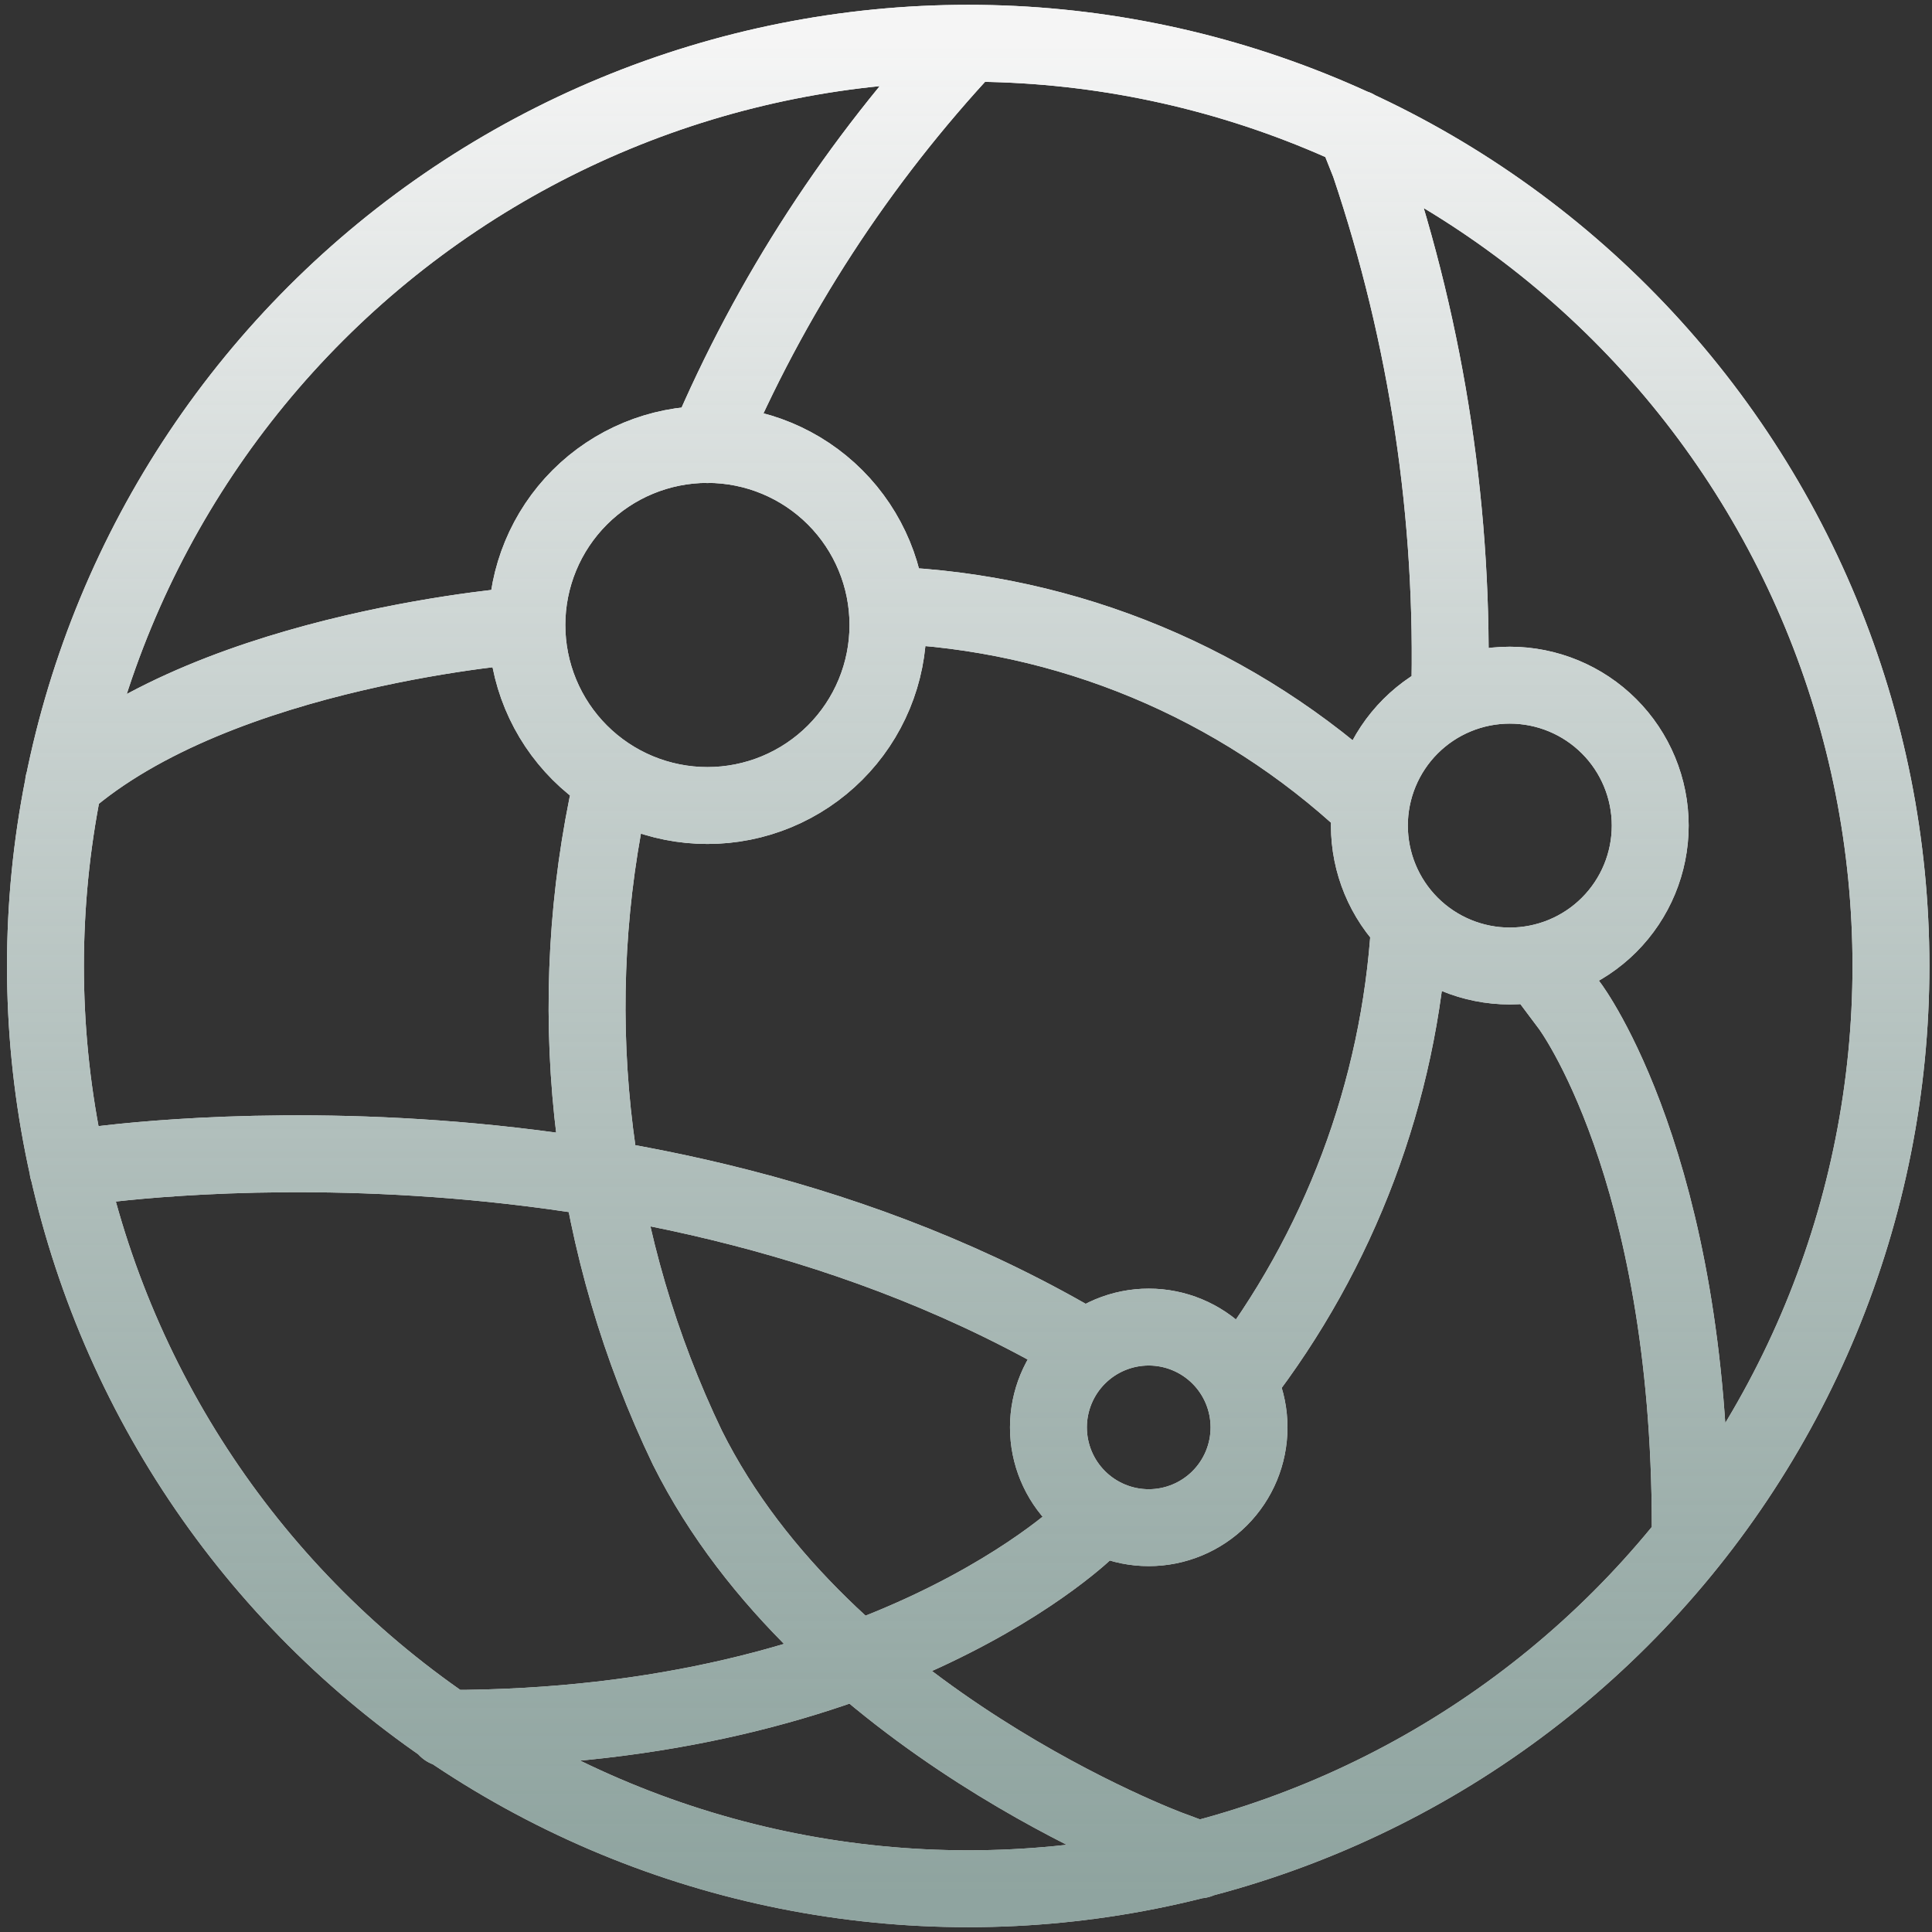
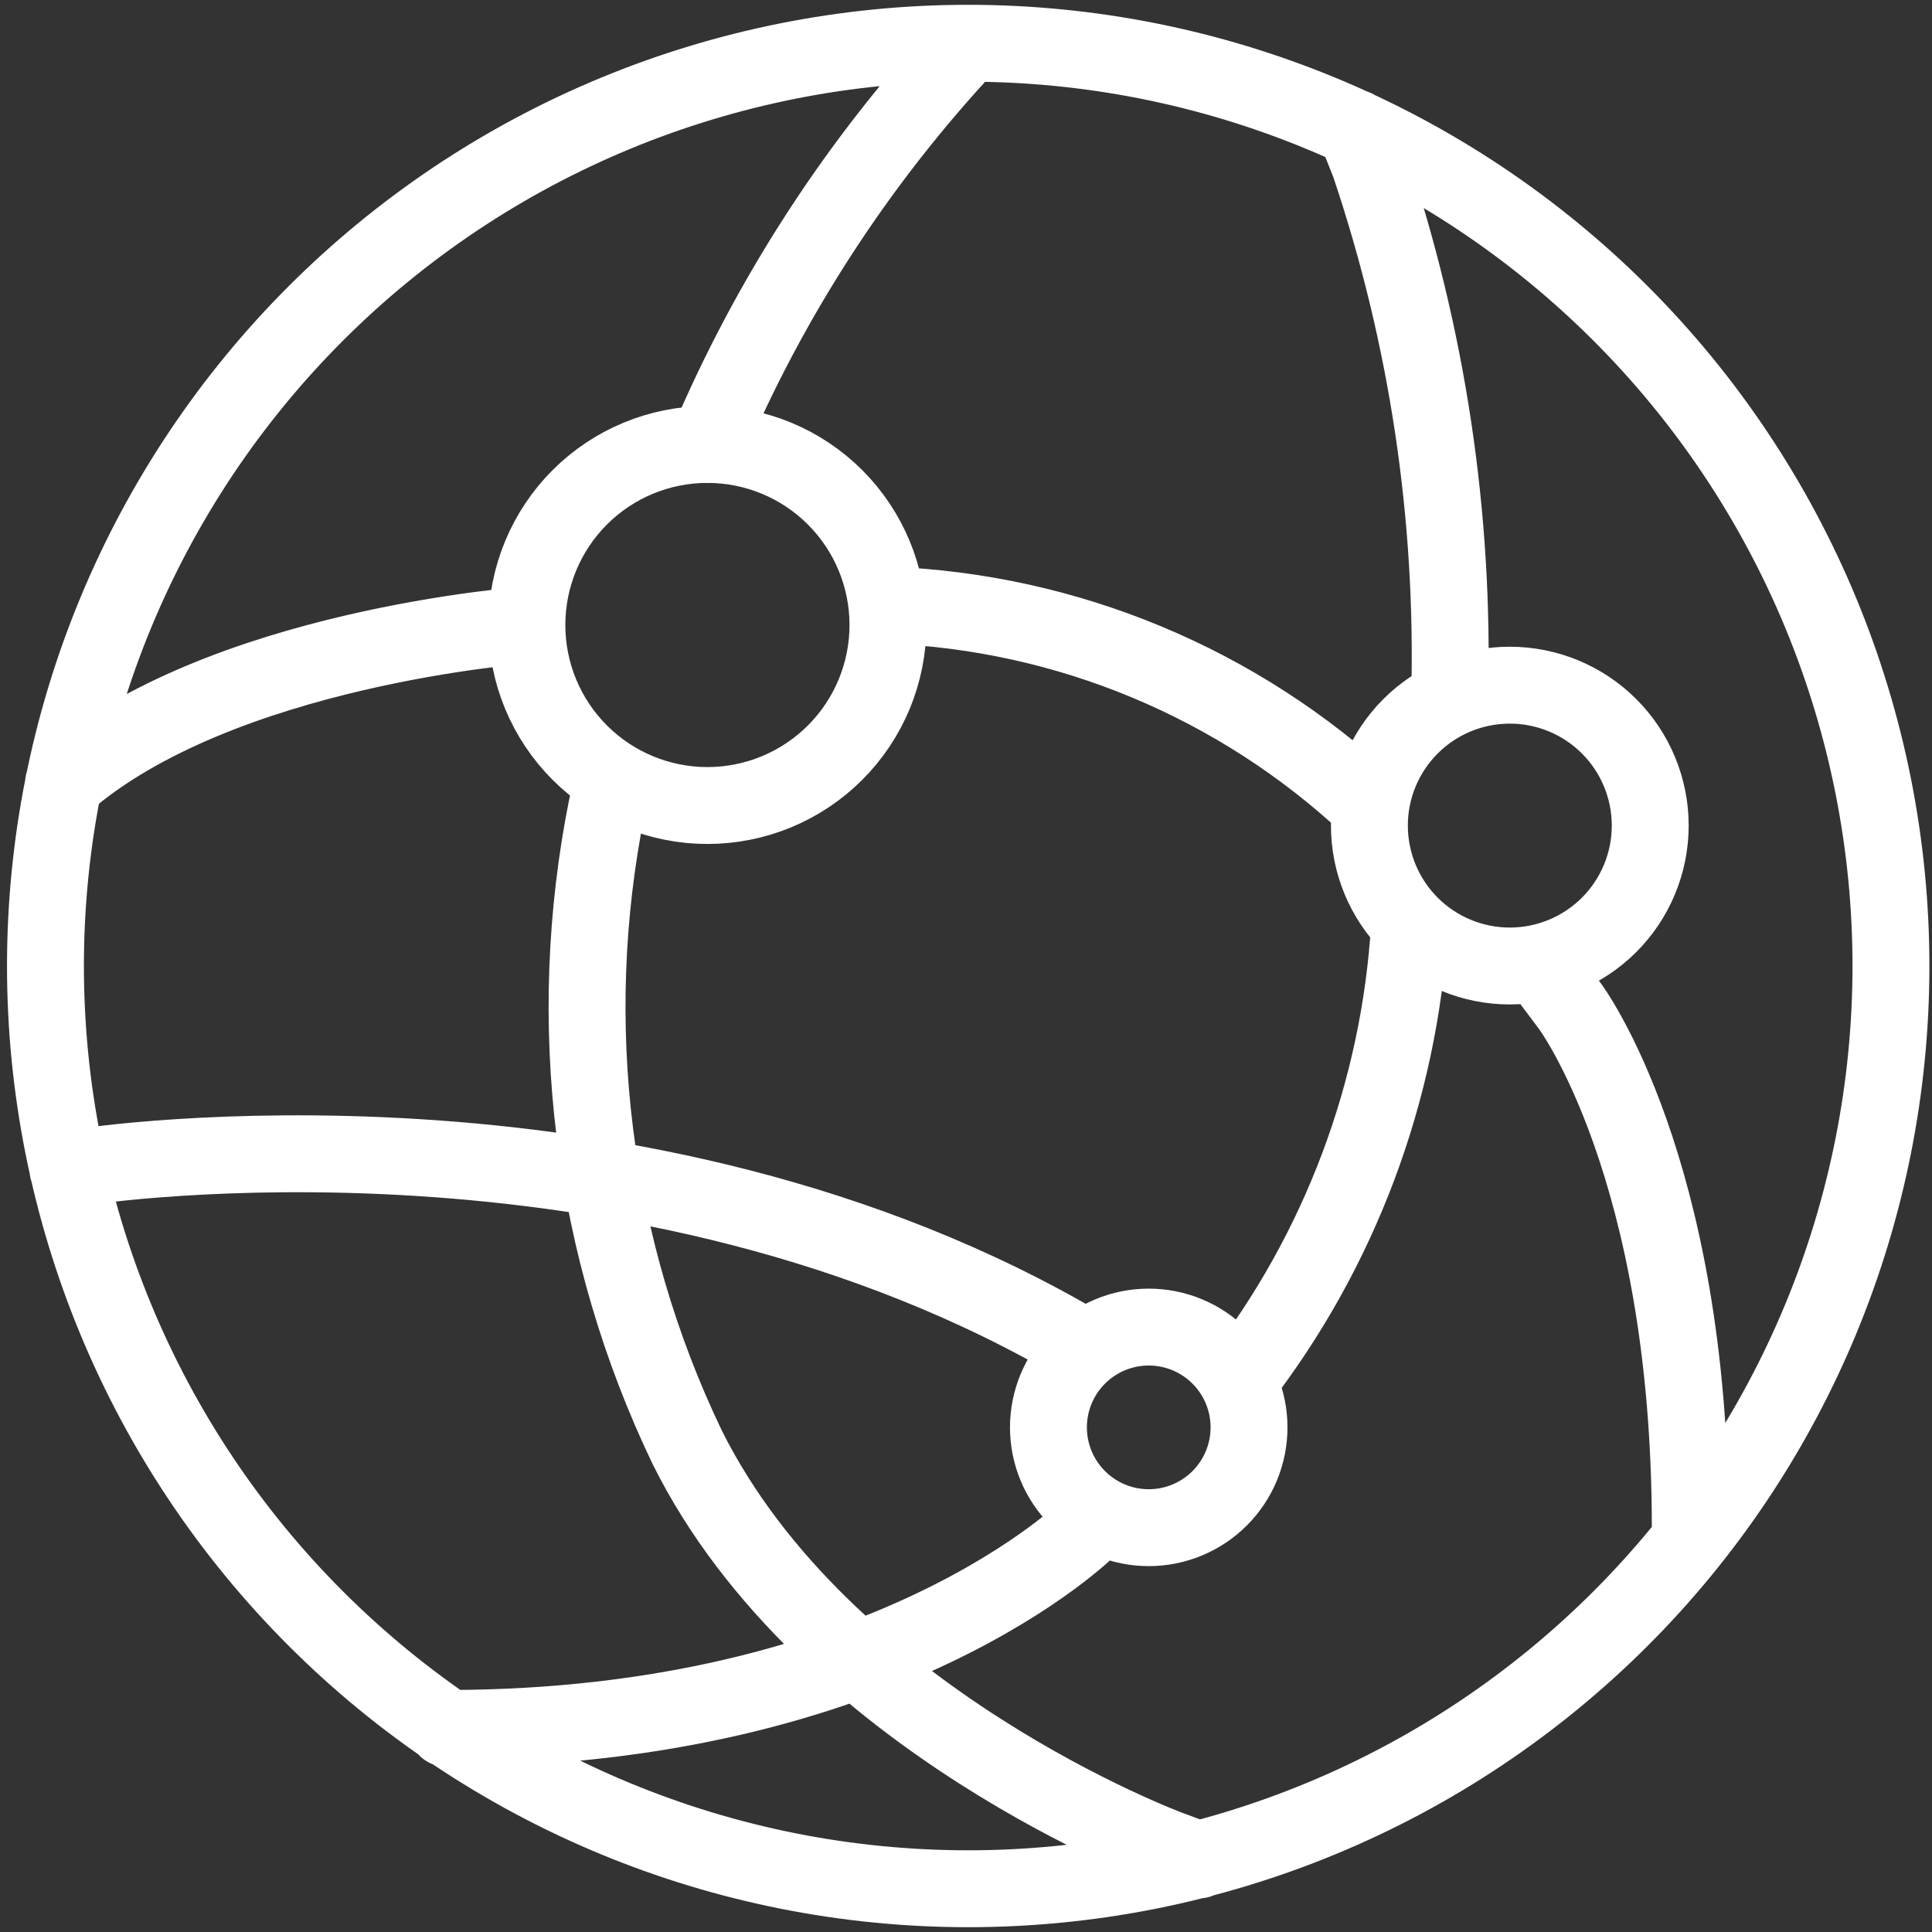
<svg xmlns="http://www.w3.org/2000/svg" width="201" height="201" viewBox="0 0 201 201" fill="none">
  <rect x="0" y="0" width="201" height="201" fill="#333333" stroke="none" />
  <path d="M54.816 65.022C54.816 67.488 55.301 69.931 56.245 72.21C57.189 74.488 58.573 76.559 60.317 78.303C62.061 80.047 64.132 81.431 66.41 82.375C68.689 83.319 71.132 83.804 73.598 83.804C76.065 83.804 78.507 83.319 80.786 82.375C83.065 81.431 85.135 80.047 86.879 78.303C88.624 76.559 90.007 74.488 90.951 72.21C91.895 69.931 92.381 67.488 92.381 65.022C92.381 60.04 90.402 55.263 86.879 51.74C83.357 48.218 78.579 46.239 73.598 46.239C68.617 46.239 63.839 48.218 60.317 51.74C56.794 55.263 54.816 60.04 54.816 65.022ZM54.816 65.022C54.816 65.022 22.793 67.317 6.607 81.492M92.381 62.952C111.042 63.662 128.823 71.071 142.468 83.821M159.99 100.216L163.329 104.674C163.329 104.674 175.851 121.37 175.851 158.935M140.99 13.324L142.468 17.038C148.51 34.938 151.336 53.767 150.815 72.652M146.642 96.343C145.596 113.583 139.382 130.108 128.811 143.767M114.519 157.666L113.25 158.951C113.25 158.951 92.381 179.821 46.468 179.821M100.729 4.517C89.308 16.732 80.125 30.86 73.598 46.256M63.848 81.083L63.163 83.821C58.615 106.398 61.545 129.841 71.511 150.604C85.702 179.036 121.598 192.343 121.598 192.343L124.712 193.503M7.066 121.653L8.902 121.37C8.902 121.37 66.344 112.538 113.033 140.319M4.729 100.5C4.729 113.107 7.212 125.59 12.036 137.238C16.86 148.885 23.932 159.468 32.846 168.382C41.761 177.297 52.344 184.368 63.991 189.192C75.638 194.017 88.122 196.5 100.729 196.5C113.335 196.5 125.819 194.017 137.466 189.192C149.113 184.368 159.696 177.297 168.611 168.382C177.525 159.468 184.596 148.885 189.421 137.238C194.245 125.59 196.729 113.107 196.729 100.5C196.729 87.893 194.245 75.41 189.421 63.762C184.596 52.115 177.525 41.532 168.611 32.618C159.696 23.703 149.113 16.632 137.466 11.808C125.819 6.983 113.335 4.5 100.729 4.5C88.122 4.5 75.638 6.983 63.991 11.808C52.344 16.632 41.761 23.703 32.846 32.618C23.932 41.532 16.86 52.115 12.036 63.762C7.212 75.41 4.729 87.893 4.729 100.5ZM109.076 148.5C109.076 151.267 110.176 153.922 112.133 155.878C114.09 157.835 116.744 158.935 119.511 158.935C122.279 158.935 124.933 157.835 126.89 155.878C128.847 153.922 129.946 151.267 129.946 148.5C129.946 145.733 128.847 143.078 126.89 141.121C124.933 139.165 122.279 138.065 119.511 138.065C116.744 138.065 114.09 139.165 112.133 141.121C110.176 143.078 109.076 145.733 109.076 148.5ZM142.468 85.891C142.468 89.766 144.007 93.481 146.746 96.221C149.486 98.961 153.202 100.5 157.076 100.5C160.951 100.5 164.667 98.961 167.406 96.221C170.146 93.481 171.685 89.766 171.685 85.891C171.685 82.017 170.146 78.301 167.406 75.561C164.667 72.822 160.951 71.283 157.076 71.283C153.202 71.283 149.486 72.822 146.746 75.561C144.007 78.301 142.468 82.017 142.468 85.891Z" stroke="white" stroke-width="8" stroke-linecap="round" stroke-linejoin="round" />
-   <path d="M54.816 65.022C54.816 67.488 55.301 69.931 56.245 72.21C57.189 74.488 58.573 76.559 60.317 78.303C62.061 80.047 64.132 81.431 66.41 82.375C68.689 83.319 71.132 83.804 73.598 83.804C76.065 83.804 78.507 83.319 80.786 82.375C83.065 81.431 85.135 80.047 86.879 78.303C88.624 76.559 90.007 74.488 90.951 72.21C91.895 69.931 92.381 67.488 92.381 65.022C92.381 60.04 90.402 55.263 86.879 51.74C83.357 48.218 78.579 46.239 73.598 46.239C68.617 46.239 63.839 48.218 60.317 51.74C56.794 55.263 54.816 60.04 54.816 65.022ZM54.816 65.022C54.816 65.022 22.793 67.317 6.607 81.492M92.381 62.952C111.042 63.662 128.823 71.071 142.468 83.821M159.99 100.216L163.329 104.674C163.329 104.674 175.851 121.37 175.851 158.935M140.99 13.324L142.468 17.038C148.51 34.938 151.336 53.767 150.815 72.652M146.642 96.343C145.596 113.583 139.382 130.108 128.811 143.767M114.519 157.666L113.25 158.951C113.25 158.951 92.381 179.821 46.468 179.821M100.729 4.517C89.308 16.732 80.125 30.86 73.598 46.256M63.848 81.083L63.163 83.821C58.615 106.398 61.545 129.841 71.511 150.604C85.702 179.036 121.598 192.343 121.598 192.343L124.712 193.503M7.066 121.653L8.902 121.37C8.902 121.37 66.344 112.538 113.033 140.319M4.729 100.5C4.729 113.107 7.212 125.59 12.036 137.238C16.86 148.885 23.932 159.468 32.846 168.382C41.761 177.297 52.344 184.368 63.991 189.192C75.638 194.017 88.122 196.5 100.729 196.5C113.335 196.5 125.819 194.017 137.466 189.192C149.113 184.368 159.696 177.297 168.611 168.382C177.525 159.468 184.596 148.885 189.421 137.238C194.245 125.59 196.729 113.107 196.729 100.5C196.729 87.893 194.245 75.41 189.421 63.762C184.596 52.115 177.525 41.532 168.611 32.618C159.696 23.703 149.113 16.632 137.466 11.808C125.819 6.983 113.335 4.5 100.729 4.5C88.122 4.5 75.638 6.983 63.991 11.808C52.344 16.632 41.761 23.703 32.846 32.618C23.932 41.532 16.86 52.115 12.036 63.762C7.212 75.41 4.729 87.893 4.729 100.5ZM109.076 148.5C109.076 151.267 110.176 153.922 112.133 155.878C114.09 157.835 116.744 158.935 119.511 158.935C122.279 158.935 124.933 157.835 126.89 155.878C128.847 153.922 129.946 151.267 129.946 148.5C129.946 145.733 128.847 143.078 126.89 141.121C124.933 139.165 122.279 138.065 119.511 138.065C116.744 138.065 114.09 139.165 112.133 141.121C110.176 143.078 109.076 145.733 109.076 148.5ZM142.468 85.891C142.468 89.766 144.007 93.481 146.746 96.221C149.486 98.961 153.202 100.5 157.076 100.5C160.951 100.5 164.667 98.961 167.406 96.221C170.146 93.481 171.685 89.766 171.685 85.891C171.685 82.017 170.146 78.301 167.406 75.561C164.667 72.822 160.951 71.283 157.076 71.283C153.202 71.283 149.486 72.822 146.746 75.561C144.007 78.301 142.468 82.017 142.468 85.891Z" stroke="url(#paint0_linear_3087_1152)" stroke-width="8" stroke-linecap="round" stroke-linejoin="round" />
  <defs>
    <linearGradient id="paint0_linear_3087_1152" x1="100.729" y1="196.5" x2="100.729" y2="4.5" gradientUnits="userSpaceOnUse">
      <stop stop-color="#6A8680" stop-opacity="0.75" />
      <stop offset="1" stop-color="#F5F5F5" />
    </linearGradient>
  </defs>
</svg>